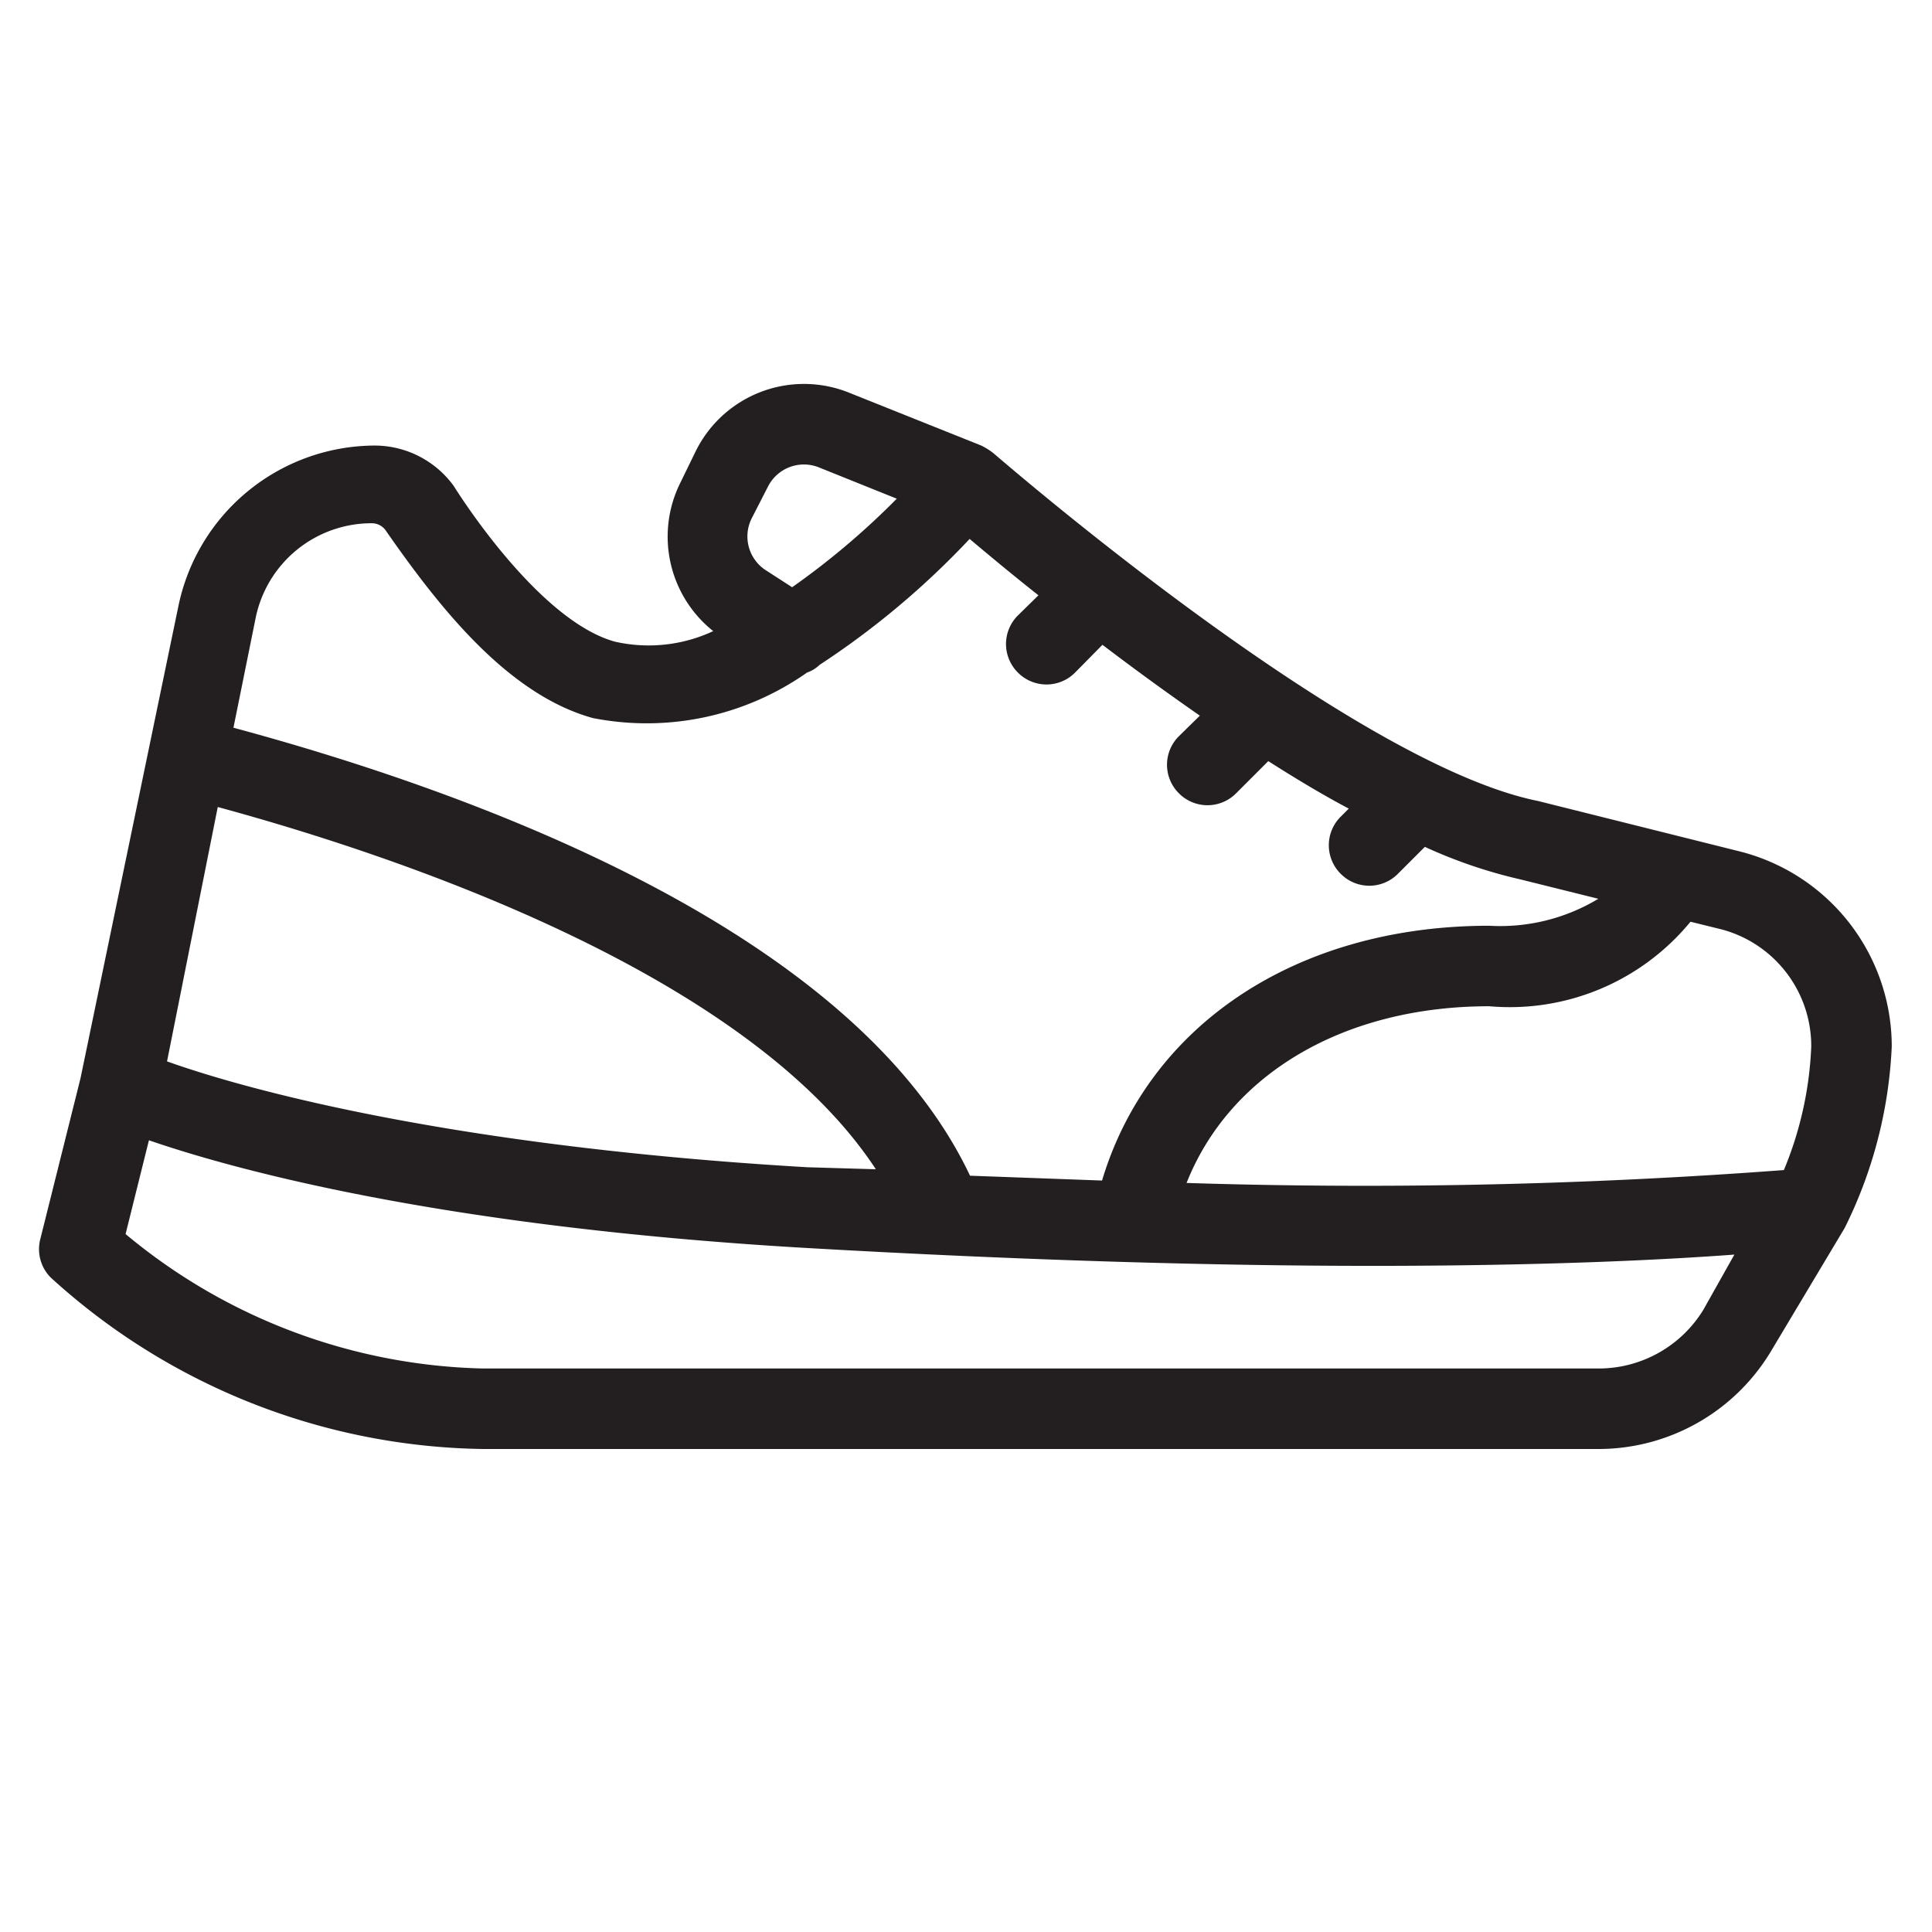
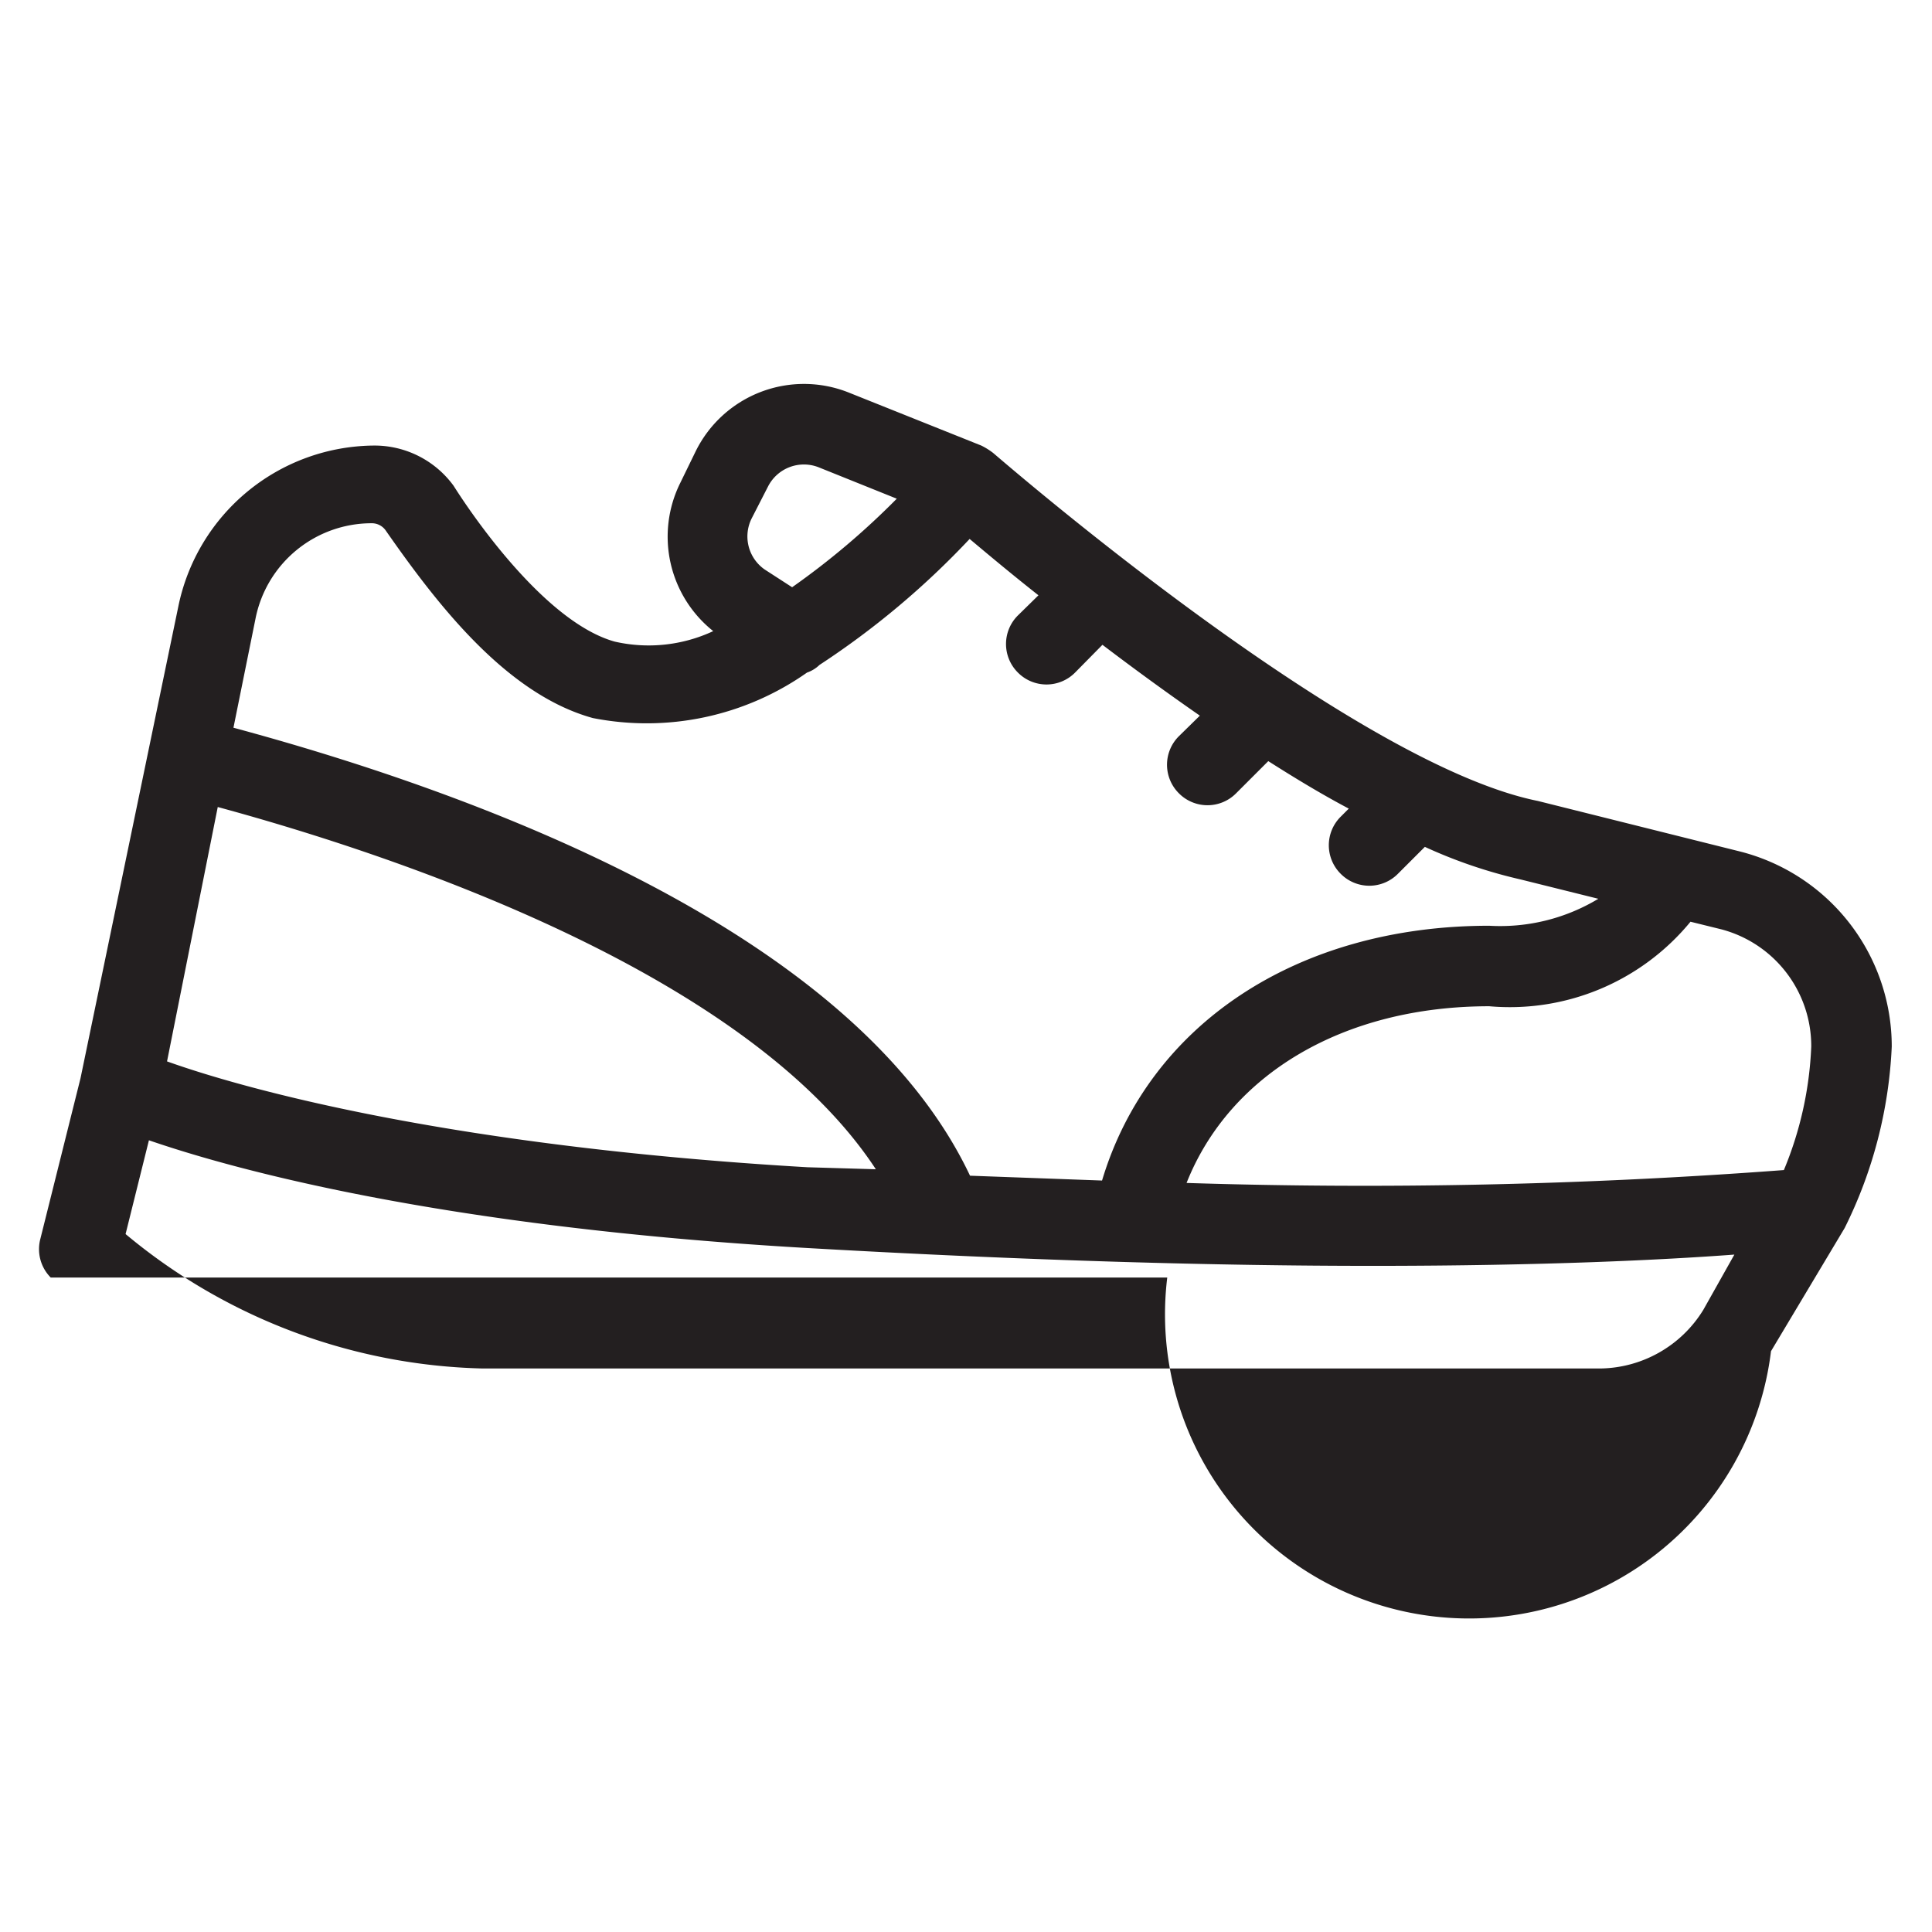
<svg xmlns="http://www.w3.org/2000/svg" viewBox="0 0 48 48">
-   <path d="m43.21 21.15-5-1.25c-4.68-.94-13.45-8.58-13.54-8.65a1.75 1.75 0 0 0-.29-.18l-3.3-1.32a3 3 0 0 0-3.79 1.45l-.39.8a3 3 0 0 0 .82 3.68 3.79 3.79 0 0 1-2.45.26c-1.68-.47-3.45-3-4-3.87a2.43 2.43 0 0 0-2-1 5 5 0 0 0-4.84 4L2 26.79l-1 4a1 1 0 0 0 .26.95A16.27 16.27 0 0 0 12 36h27.74A5 5 0 0 0 44 33.57l1.83-3.06A11.22 11.22 0 0 0 47 26a5 5 0 0 0-3.79-4.85m-24.53-8.28.4-.78a1 1 0 0 1 1.26-.48l1.94.78a19.08 19.08 0 0 1-2.6 2.2l-.68-.44a1 1 0 0 1-.32-1.28M6.35 15.36A2.94 2.94 0 0 1 9.23 13a.42.42 0 0 1 .36.19c1.29 1.85 3 4.06 5.14 4.65a6.92 6.92 0 0 0 5.32-1.13.84.84 0 0 0 .31-.19 20.57 20.57 0 0 0 3.73-3.13c.43.36 1 .84 1.71 1.4l-.51.5a1 1 0 0 0 0 1.42 1 1 0 0 0 1.42 0l.68-.69c.75.57 1.57 1.17 2.42 1.76l-.52.51a1 1 0 0 0 0 1.42 1 1 0 0 0 1.42 0l.8-.8c.66.42 1.32.82 2 1.18l-.2.2a1 1 0 0 0 0 1.42 1 1 0 0 0 1.42 0l.67-.67a12.19 12.19 0 0 0 2.38.81l1.93.48A4.72 4.72 0 0 1 37 23c-4.78 0-8.46 2.46-9.62 6.33l-3.28-.12c-2.87-6.07-12.25-9.5-18.3-11.13Zm-.94 4.69c4.64 1.26 13.19 4.18 16.35 9l-1.7-.05C11 28.47 5.91 27 4.15 26.37Zm36.91 12.49A3.05 3.05 0 0 1 39.74 34H12a14.37 14.37 0 0 1-8.88-3.34l.58-2.33c2.09.72 7.22 2.14 16.24 2.67 5.73.33 10.43.45 14.15.45 4.28 0 7.26-.15 9-.28Zm2-3.47a138.88 138.88 0 0 1-14.84.32C30.55 26.69 33.38 25 37 25a5.81 5.81 0 0 0 5-2.1l.77.19A3 3 0 0 1 45 26a8.91 8.91 0 0 1-.68 3.07" style="fill:#231f20" />
+   <path d="m43.21 21.15-5-1.25c-4.68-.94-13.45-8.58-13.54-8.65a1.75 1.75 0 0 0-.29-.18l-3.3-1.32a3 3 0 0 0-3.79 1.45l-.39.8a3 3 0 0 0 .82 3.68 3.79 3.79 0 0 1-2.45.26c-1.68-.47-3.45-3-4-3.87a2.43 2.43 0 0 0-2-1 5 5 0 0 0-4.84 4L2 26.79l-1 4a1 1 0 0 0 .26.95h27.74A5 5 0 0 0 44 33.57l1.83-3.06A11.22 11.22 0 0 0 47 26a5 5 0 0 0-3.79-4.85m-24.53-8.28.4-.78a1 1 0 0 1 1.26-.48l1.94.78a19.08 19.08 0 0 1-2.6 2.2l-.68-.44a1 1 0 0 1-.32-1.28M6.35 15.36A2.94 2.94 0 0 1 9.23 13a.42.42 0 0 1 .36.19c1.29 1.85 3 4.06 5.14 4.65a6.92 6.92 0 0 0 5.32-1.13.84.84 0 0 0 .31-.19 20.57 20.57 0 0 0 3.73-3.13c.43.36 1 .84 1.71 1.4l-.51.5a1 1 0 0 0 0 1.42 1 1 0 0 0 1.42 0l.68-.69c.75.57 1.57 1.17 2.42 1.76l-.52.51a1 1 0 0 0 0 1.42 1 1 0 0 0 1.42 0l.8-.8c.66.42 1.32.82 2 1.18l-.2.2a1 1 0 0 0 0 1.42 1 1 0 0 0 1.42 0l.67-.67a12.19 12.19 0 0 0 2.38.81l1.93.48A4.72 4.72 0 0 1 37 23c-4.78 0-8.46 2.46-9.62 6.33l-3.28-.12c-2.87-6.07-12.25-9.5-18.3-11.13Zm-.94 4.69c4.64 1.26 13.19 4.18 16.35 9l-1.7-.05C11 28.47 5.91 27 4.15 26.37Zm36.91 12.49A3.05 3.05 0 0 1 39.74 34H12a14.37 14.37 0 0 1-8.88-3.34l.58-2.33c2.09.72 7.22 2.14 16.24 2.67 5.73.33 10.43.45 14.15.45 4.28 0 7.26-.15 9-.28Zm2-3.47a138.88 138.88 0 0 1-14.84.32C30.55 26.69 33.38 25 37 25a5.81 5.81 0 0 0 5-2.1l.77.19A3 3 0 0 1 45 26a8.91 8.91 0 0 1-.68 3.07" style="fill:#231f20" />
</svg>